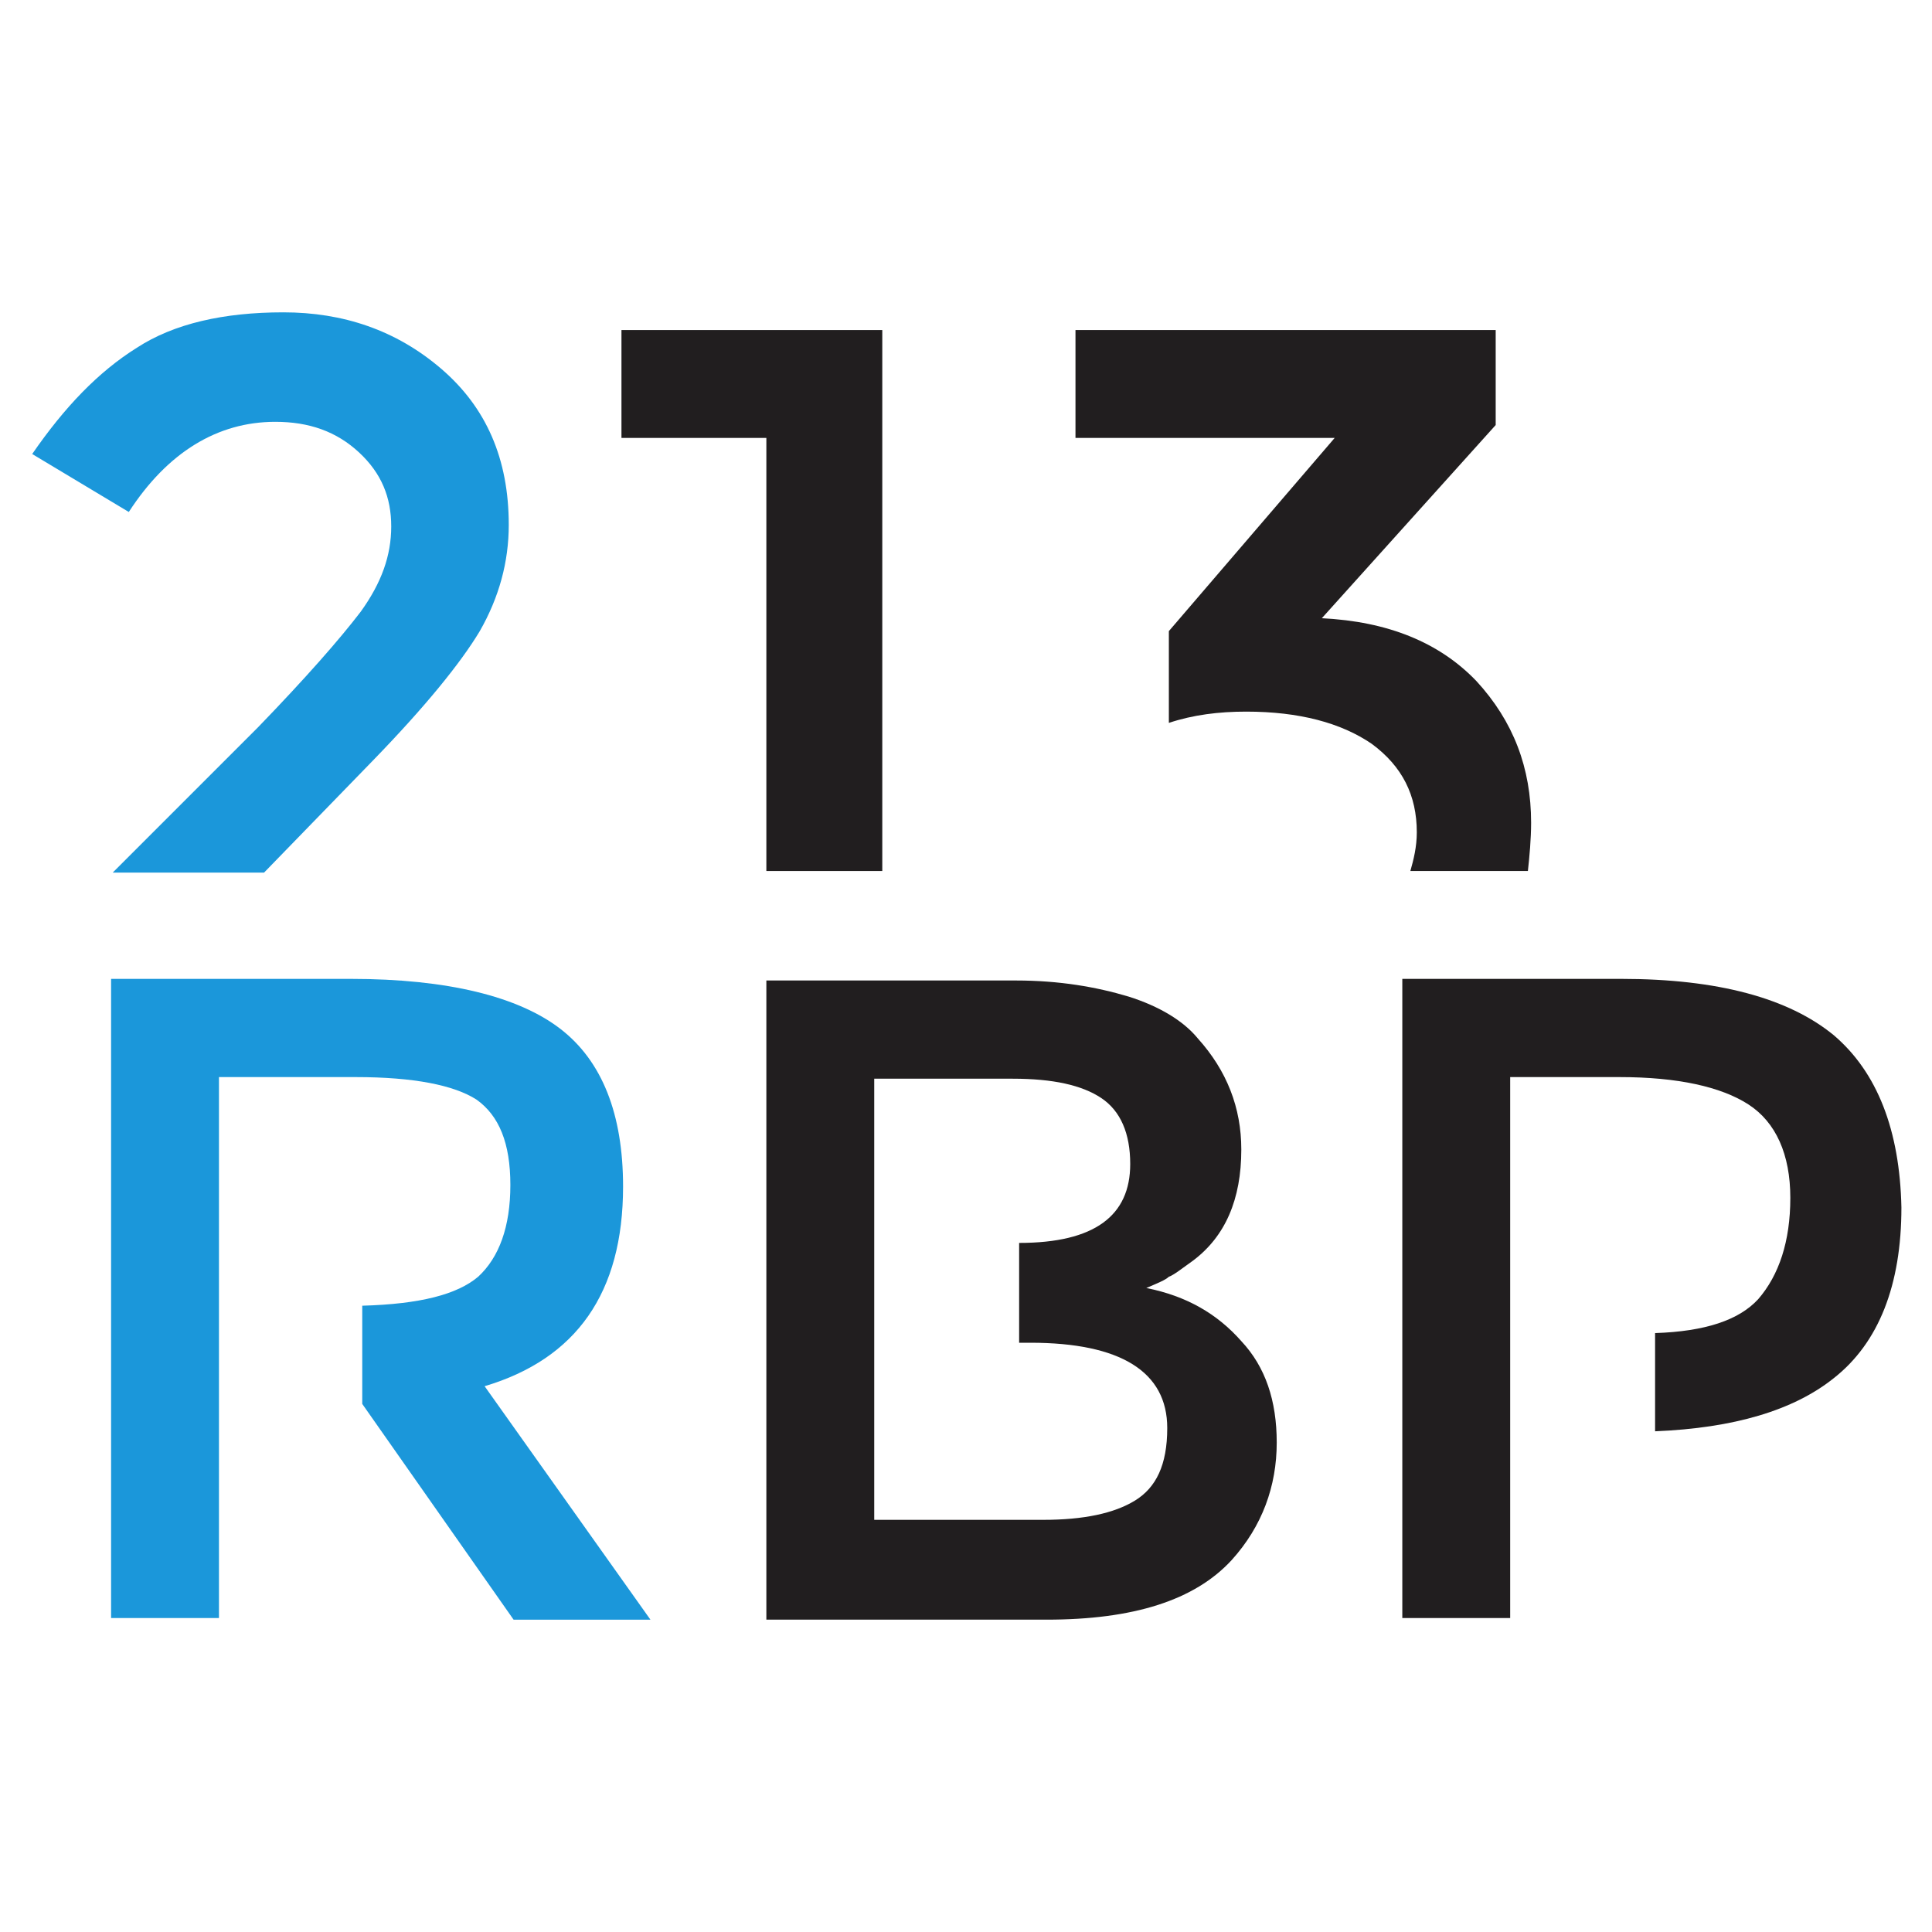
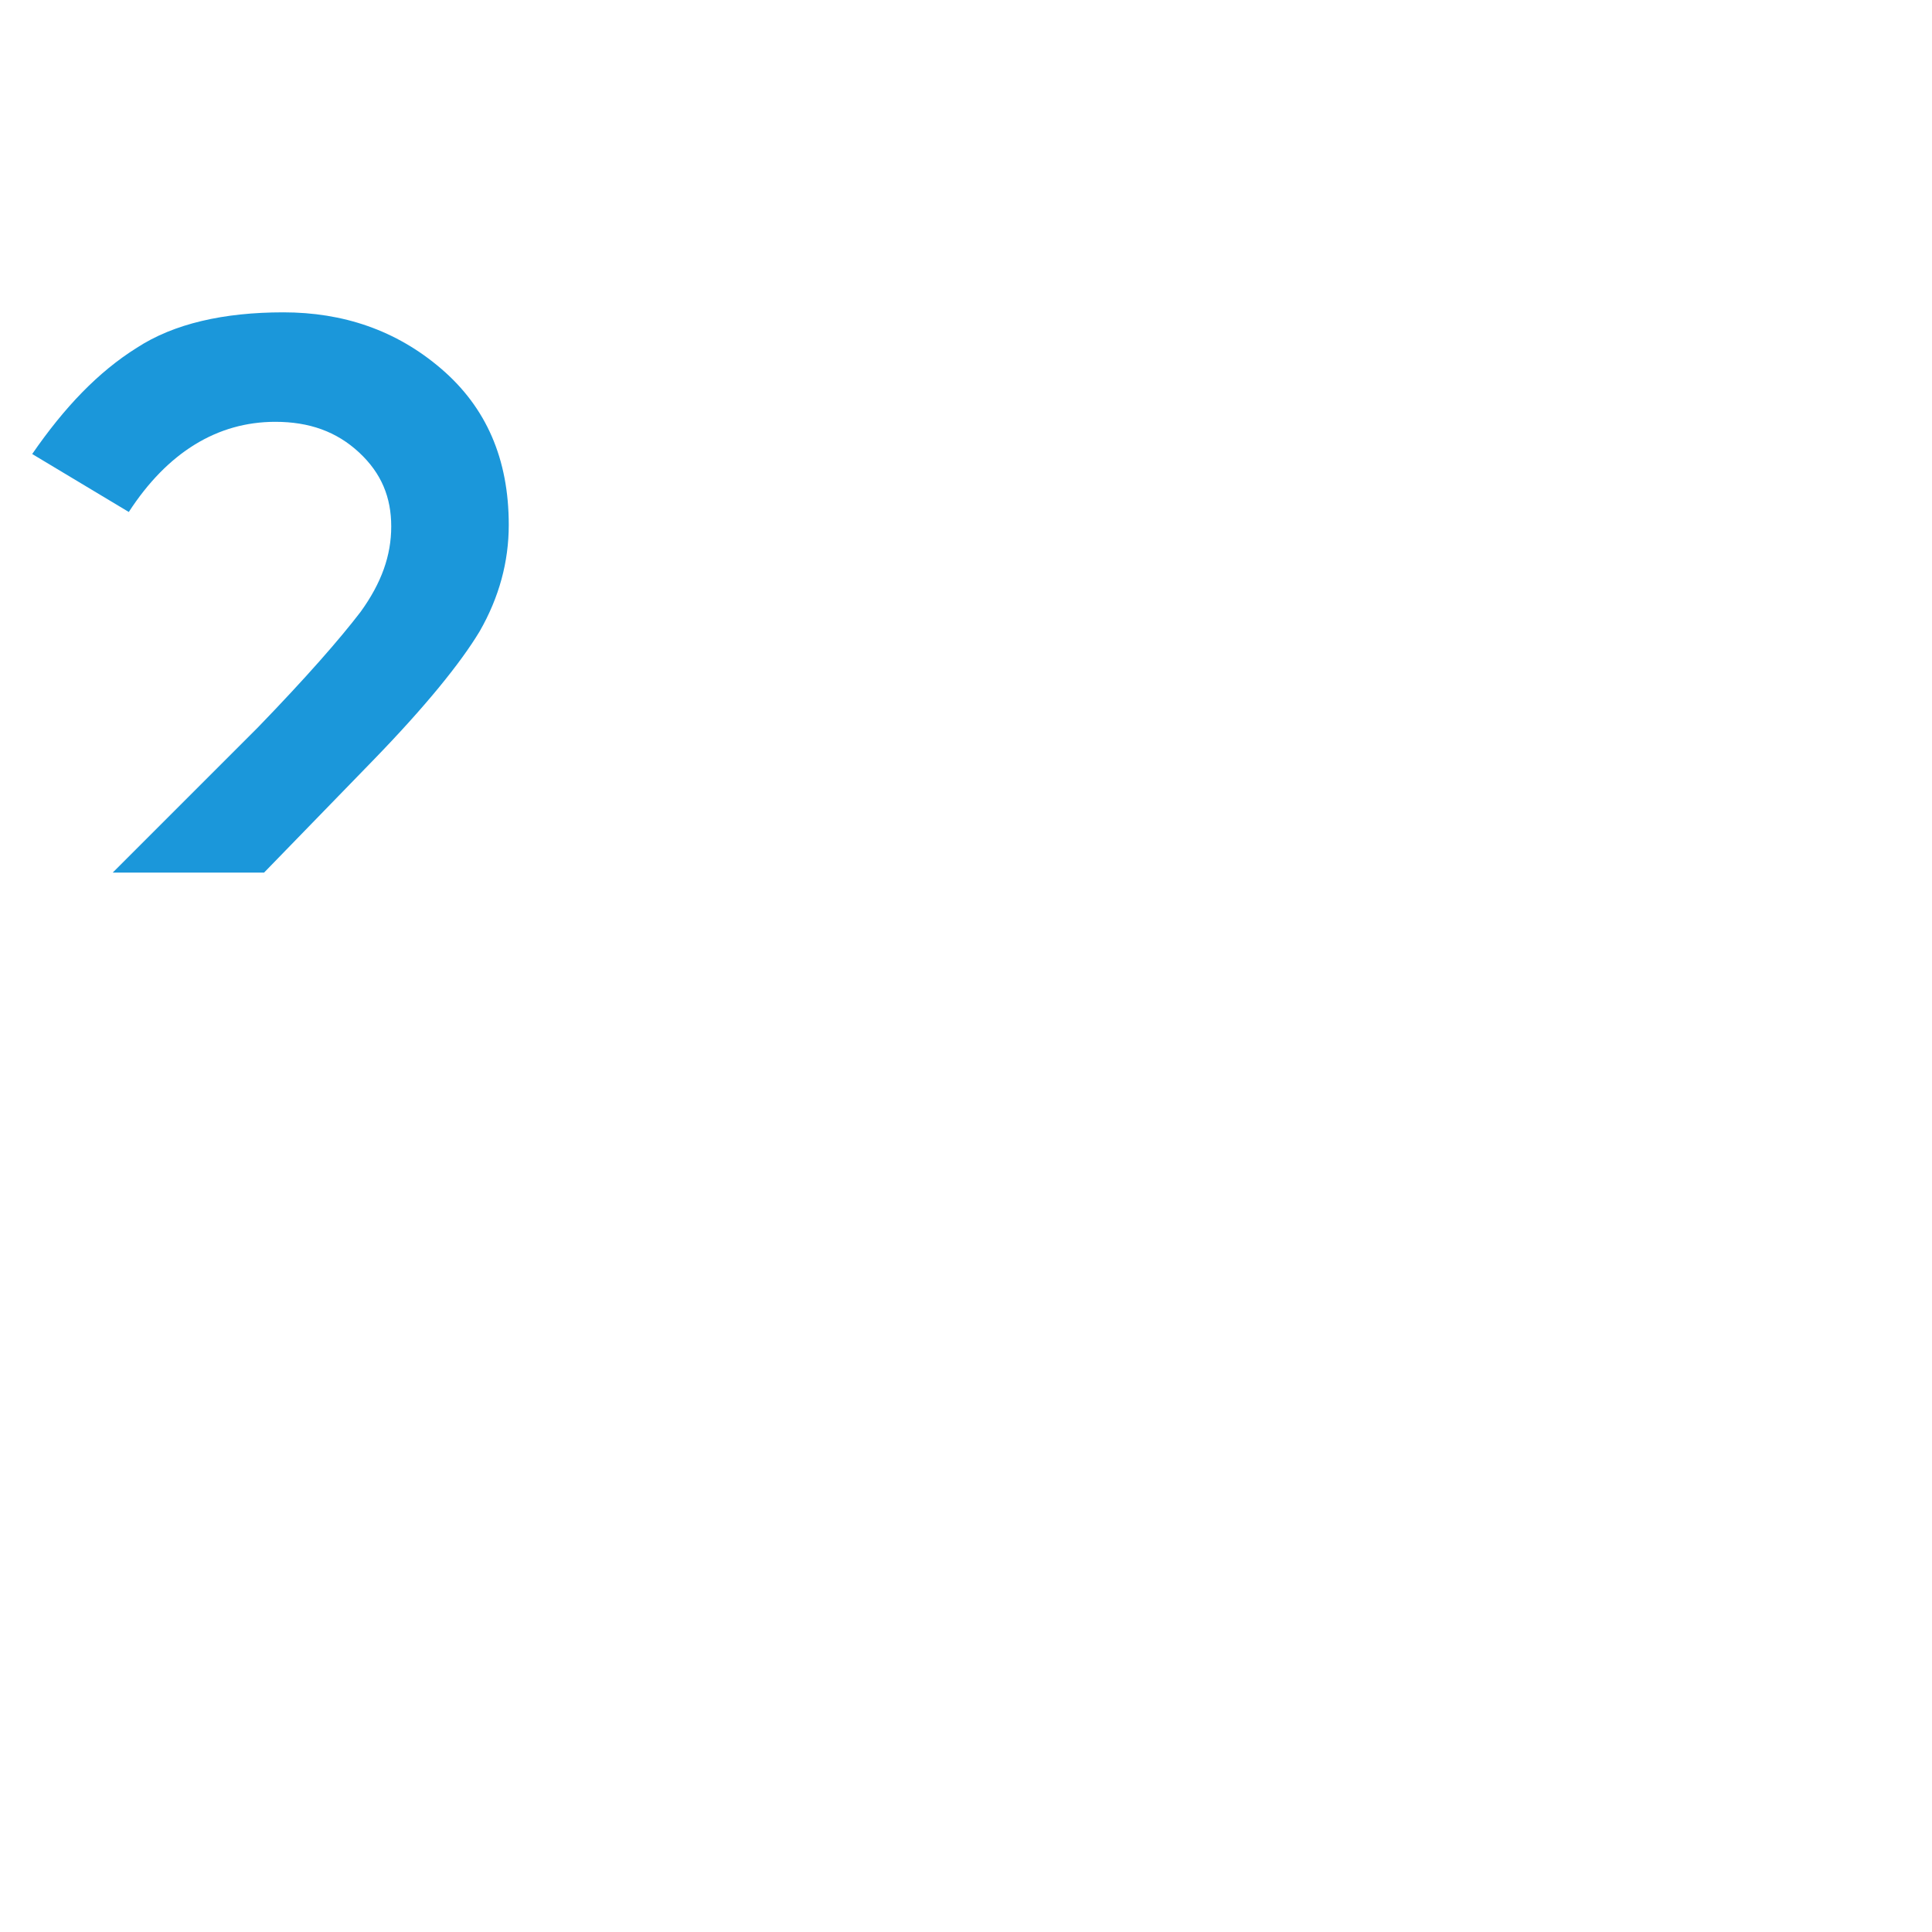
<svg xmlns="http://www.w3.org/2000/svg" version="1.1" id="Vrstva_1" x="0px" y="0px" viewBox="0 0 120 120" style="enable-background:new 0 0 120 120;" xml:space="preserve">
  <style type="text/css">
	.st0{fill:#1B97DA;}
	.st1{fill:#211E1F;}
</style>
  <g>
-     <path id="XMLID_85_" class="st0" d="M30.1,86.1c5.7-1.7,8.6-5.8,8.6-12.4c0-4.5-1.3-7.8-3.9-9.8c-2.6-2-7-3.1-13-3.1H6.9v39.7h6.7   v-6.7v-6.6v-6.1V75v-8.1h8.5c3.6,0,6.1,0.5,7.5,1.4c1.4,1,2.1,2.7,2.1,5.3c0,2.6-0.7,4.5-2,5.7c-1.3,1.1-3.6,1.7-7.2,1.8v6.1   l9.4,13.4h8.5L30.1,86.1z" />
-     <path class="st1" d="M77.1,83.3c-1.5-1.7-3.4-2.8-5.9-3.3c0.7-0.3,1.2-0.5,1.4-0.7c0.3-0.1,0.8-0.5,1.5-1c2-1.5,3-3.8,3-6.9   c0-2.6-0.9-4.9-2.7-6.9c-0.9-1.1-2.4-2-4.3-2.6c-2-0.6-4.3-1-7-1H47.6v39.7H65c5.4,0,9.2-1.2,11.5-3.7c1.9-2.1,2.8-4.6,2.8-7.3   C79.3,87,78.6,84.9,77.1,83.3 M70.5,93.2c-1.3,0.8-3.2,1.2-5.7,1.2H54.3v-3.2v-7.7v-6.2v-4.9V67h8.6c2.5,0,4.3,0.4,5.5,1.2   c1.2,0.8,1.8,2.2,1.8,4.1c0,3.2-2.2,4.9-6.9,4.9v6.2H64c5.6,0,8.5,1.8,8.5,5.3C72.5,91,71.8,92.4,70.5,93.2" />
-     <path id="XMLID_82_" class="st1" d="M113.9,64.3c-2.8-2.3-7.2-3.5-13.2-3.5H87.1v39.7h6.7v-9.9v-1.7v-6.1v-11v-4.9h6.8   c3.6,0,6.3,0.6,8,1.7c1.7,1.1,2.6,3.1,2.6,5.8s-0.7,4.8-2,6.3c-1.2,1.3-3.3,2-6.4,2.1v6.1c4.9-0.2,8.6-1.3,11.1-3.3   c2.8-2.2,4.2-5.8,4.2-10.6C118,70.2,116.6,66.6,113.9,64.3" />
    <path id="XMLID_81_" class="st0" d="M23.2,47.2c3.2-3.3,5.4-6,6.6-8c1.2-2.1,1.8-4.3,1.8-6.6c0-4.1-1.4-7.3-4.2-9.7   c-2.8-2.4-6.1-3.5-9.8-3.5c-3.7,0-6.8,0.7-9.1,2.2c-2.4,1.5-4.5,3.7-6.5,6.6L8,31.8c2.4-3.7,5.5-5.6,9.1-5.6c2.1,0,3.8,0.6,5.2,1.9   c1.4,1.3,2,2.8,2,4.6c0,1.8-0.6,3.5-1.9,5.3c-1.3,1.7-3.4,4.1-6.4,7.2l-9,9h9.4L23.2,47.2z" />
-     <polygon id="XMLID_80_" class="st1" points="54.8,20.5 38.6,20.5 38.6,27.2 47.6,27.2 47.6,54.1 54.8,54.1  " />
-     <path id="XMLID_79_" class="st1" d="M95.1,51.1c0-3.4-1.1-6.3-3.4-8.8c-2.3-2.4-5.5-3.7-9.6-3.9l10.8-12v-5.9H66.8v6.7h16.1   l-10.3,12v5.7c1.5-0.5,3.1-0.7,4.8-0.7c3.3,0,5.9,0.7,7.8,2c1.9,1.4,2.8,3.2,2.8,5.5c0,0.9-0.2,1.7-0.4,2.4h7.3   C95,53.2,95.1,52.1,95.1,51.1" />
  </g>
</svg>